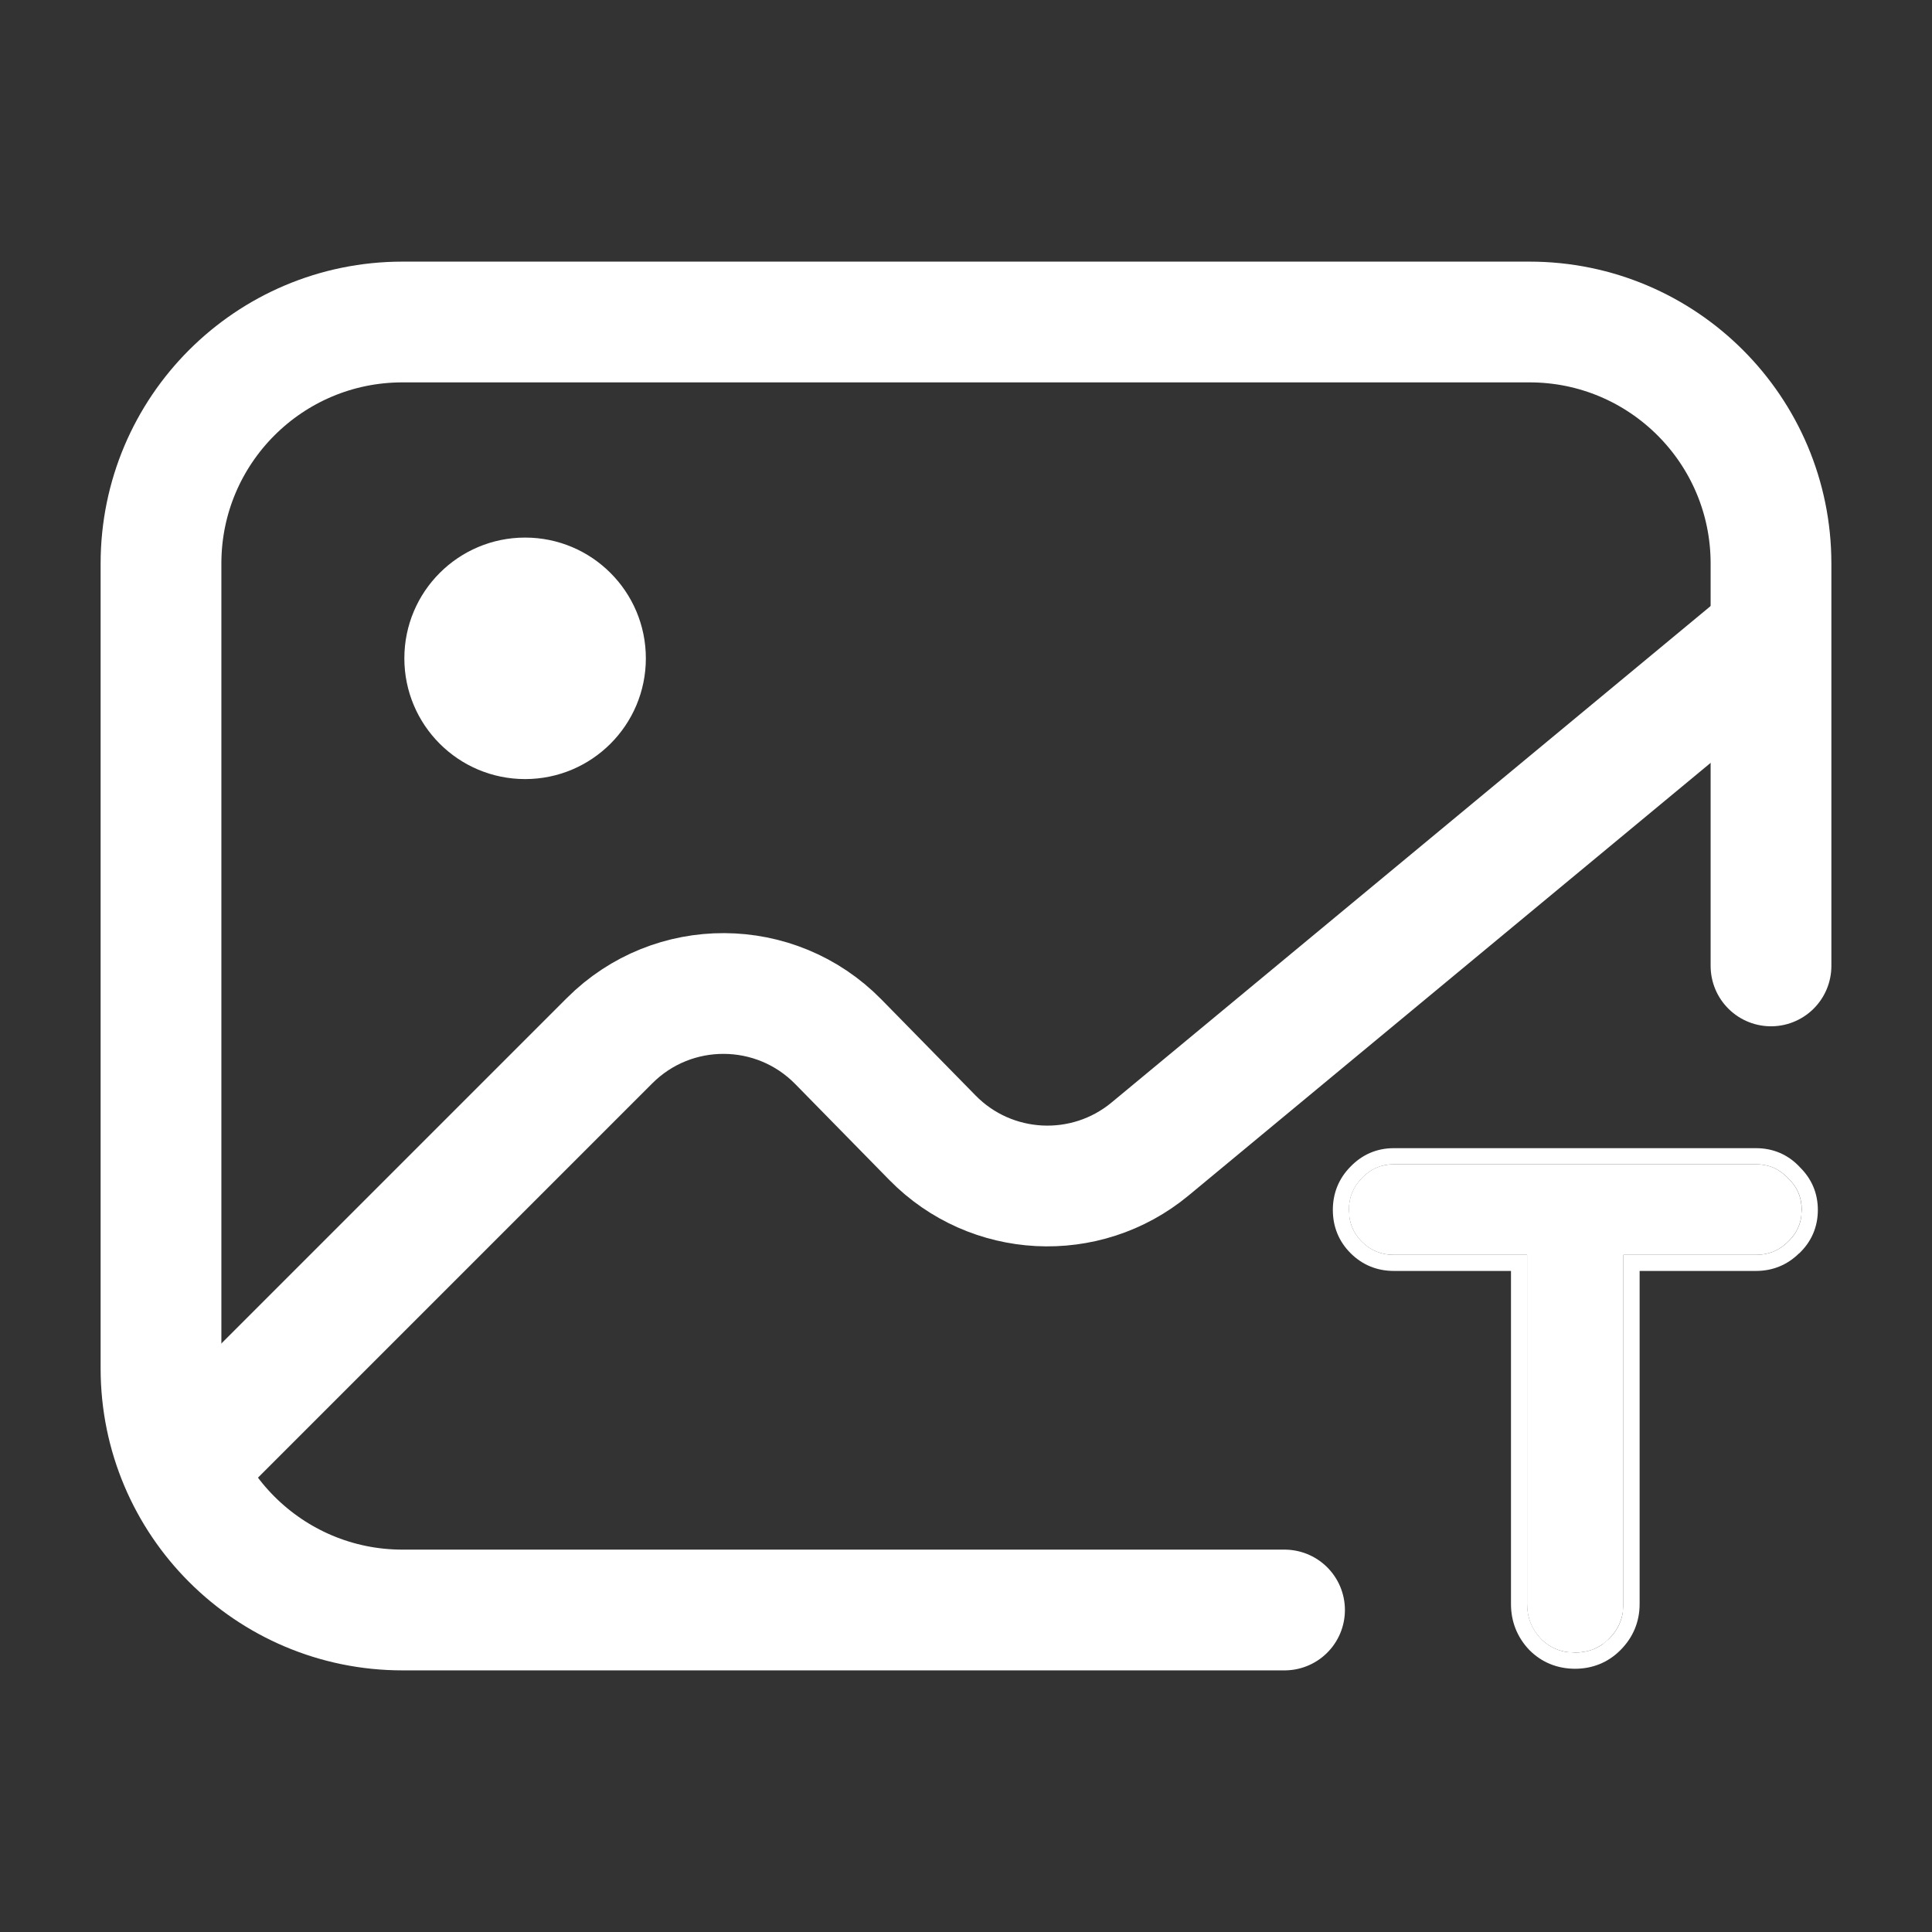
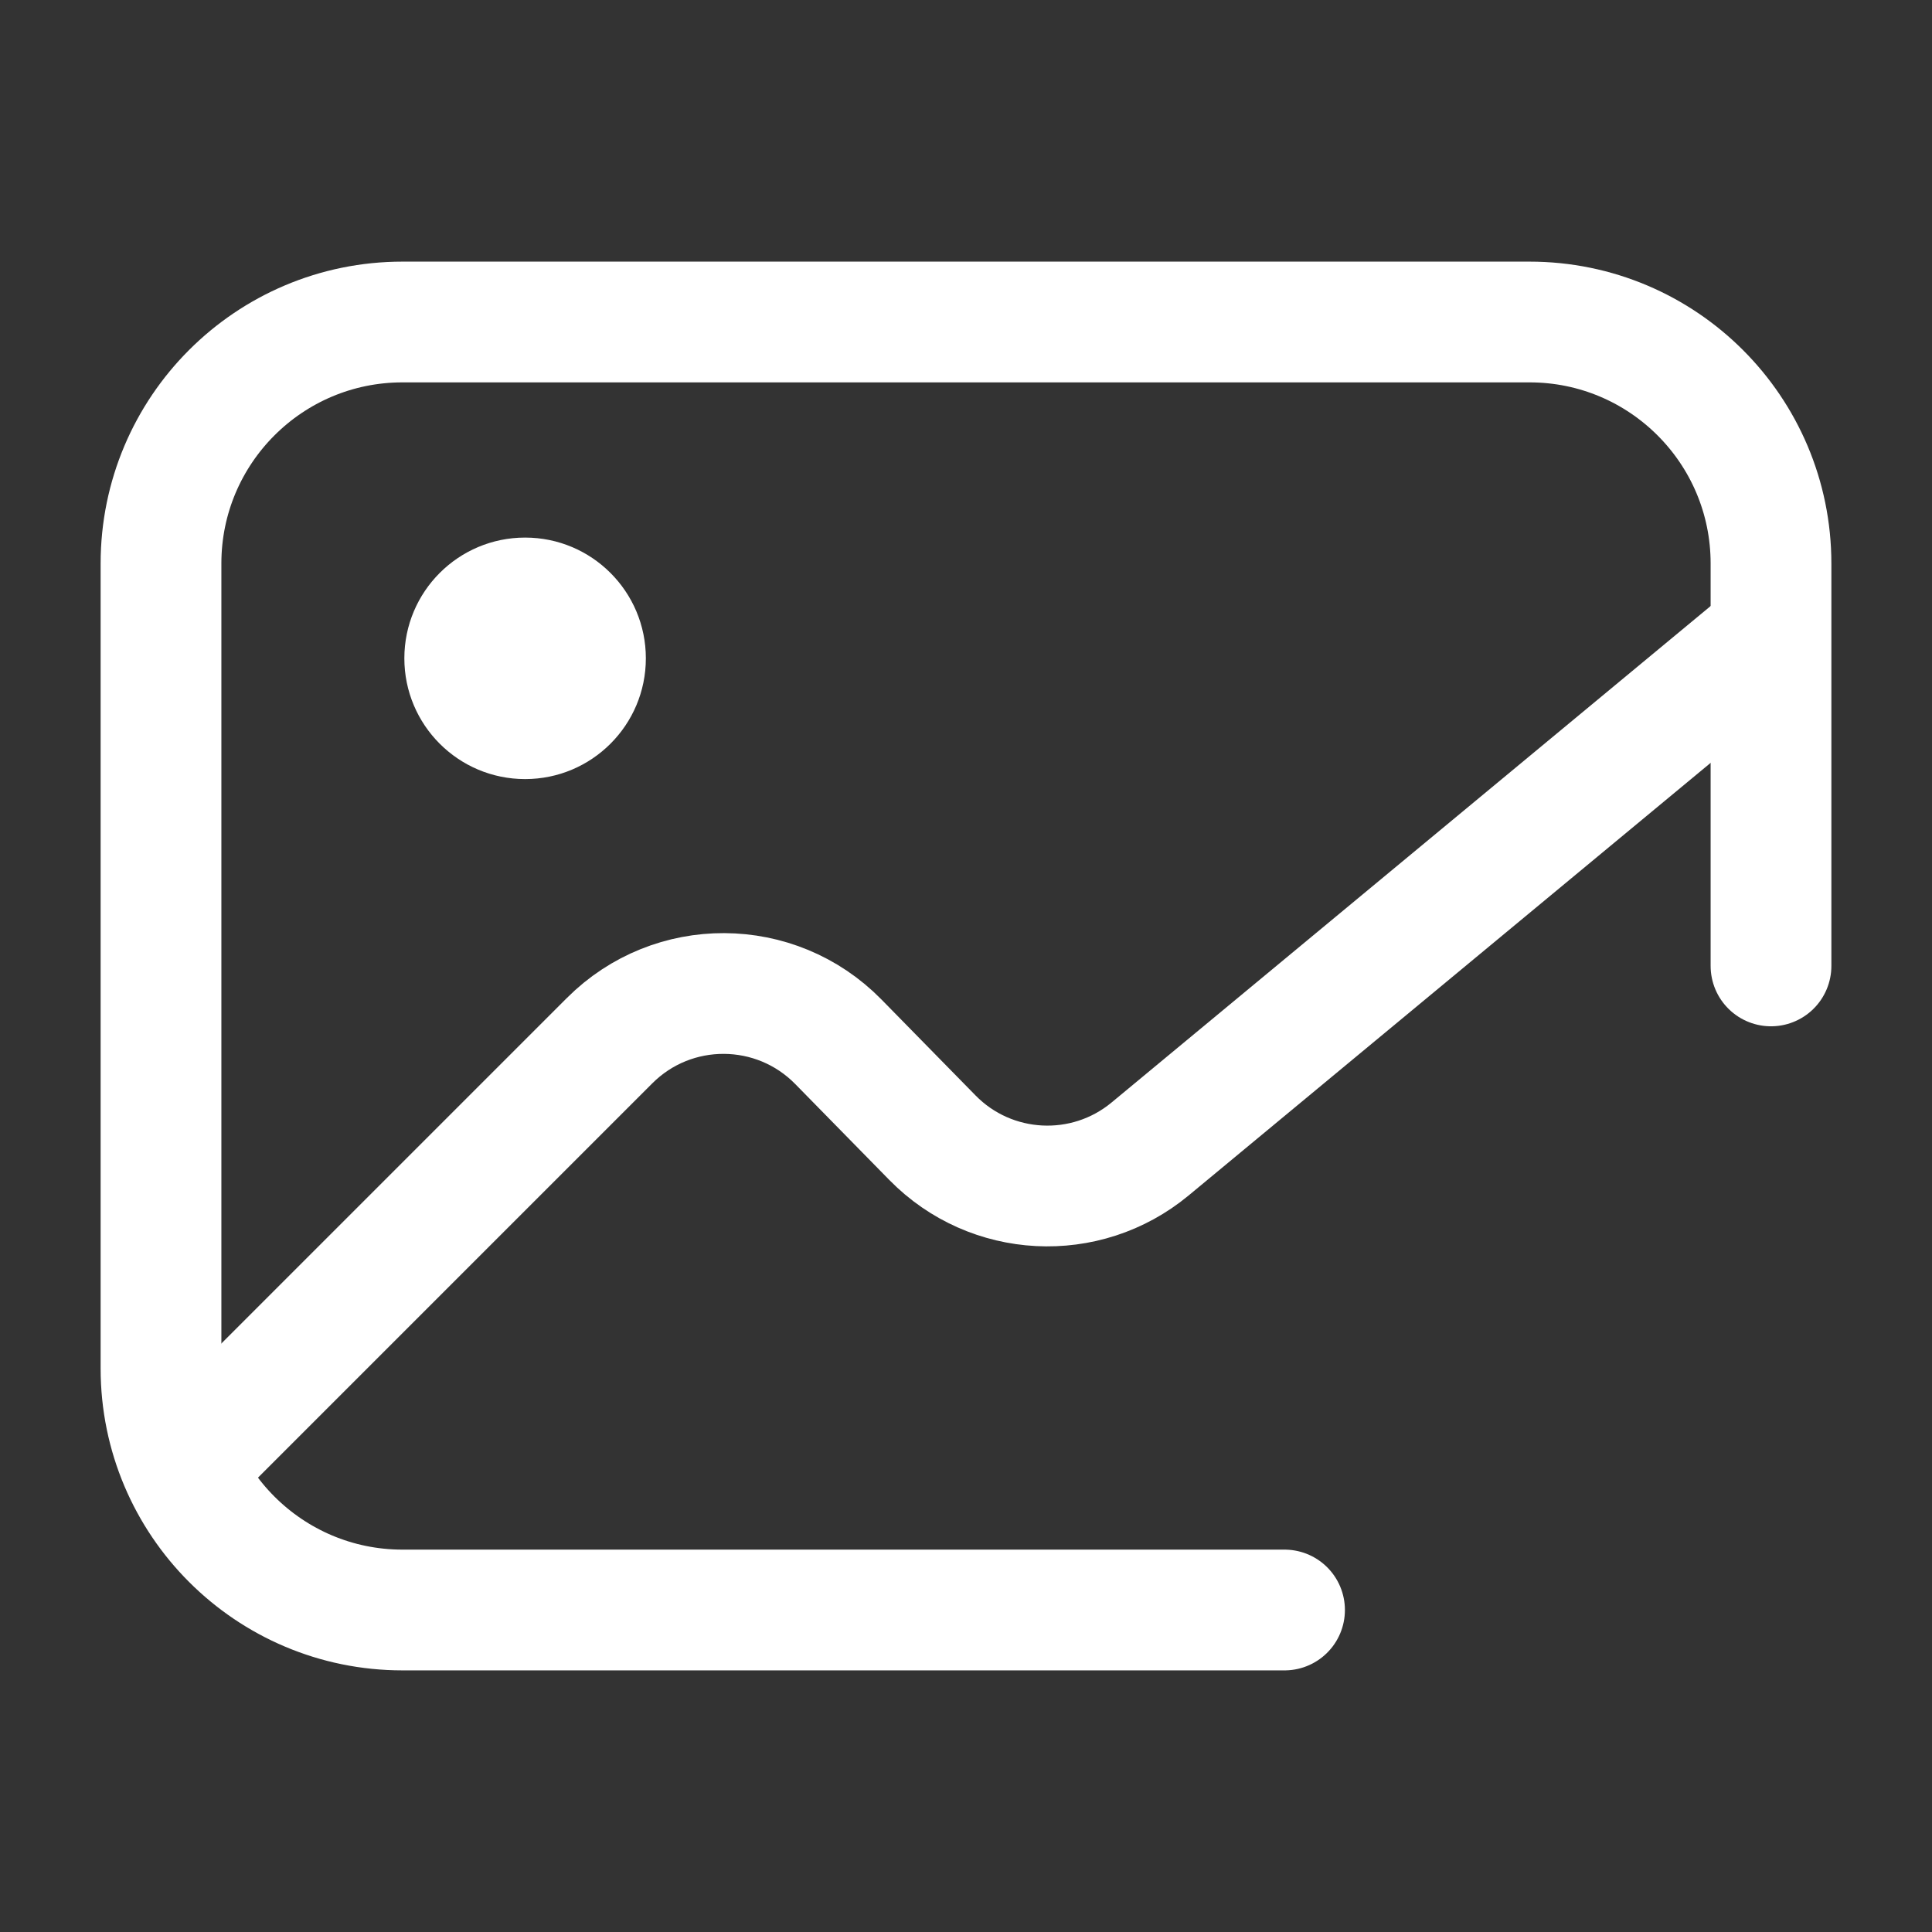
<svg xmlns="http://www.w3.org/2000/svg" width="24" height="24" viewBox="0 0 24 24" fill="none">
  <rect x="0" y="0" width="24" height="24" fill="#333333" stroke="none" />
-   <path d="M22.381 15.03C22.381 15.186 22.324 15.318 22.21 15.426C22.102 15.534 21.97 15.588 21.814 15.588H20.167V19.926C20.167 20.094 20.107 20.238 19.987 20.358C19.873 20.472 19.732 20.529 19.564 20.529C19.396 20.529 19.255 20.472 19.141 20.358C19.027 20.238 18.97 20.094 18.97 19.926V15.588H17.314C17.158 15.588 17.026 15.534 16.918 15.426C16.81 15.318 16.756 15.186 16.756 15.03C16.756 14.874 16.81 14.742 16.918 14.634C17.026 14.52 17.158 14.463 17.314 14.463H21.814C21.97 14.463 22.102 14.52 22.21 14.634C22.324 14.742 22.381 14.874 22.381 15.03Z" fill="white" />
-   <path d="M18.77 19.926V15.788H17.314C17.107 15.788 16.924 15.714 16.777 15.567C16.631 15.421 16.557 15.238 16.557 15.03C16.557 14.824 16.63 14.642 16.773 14.496C16.919 14.343 17.103 14.263 17.314 14.263V14.463C17.159 14.463 17.027 14.52 16.919 14.634C16.811 14.742 16.757 14.874 16.757 15.03L16.767 15.143C16.787 15.251 16.838 15.345 16.919 15.426C17.027 15.534 17.159 15.588 17.314 15.588H18.971V19.926C18.971 20.094 19.028 20.238 19.142 20.358C19.227 20.444 19.328 20.497 19.444 20.519L19.564 20.529C19.691 20.529 19.802 20.497 19.898 20.433L19.988 20.358C20.078 20.268 20.134 20.165 20.156 20.048L20.168 19.926V15.588H21.814C21.971 15.588 22.103 15.534 22.211 15.426C22.296 15.345 22.35 15.251 22.371 15.143L22.382 15.03C22.382 14.874 22.325 14.742 22.211 14.634C22.103 14.52 21.97 14.463 21.814 14.463V14.263C22.026 14.263 22.211 14.342 22.356 14.496H22.355C22.504 14.64 22.582 14.822 22.582 15.03C22.582 15.242 22.502 15.426 22.349 15.571L22.348 15.57C22.202 15.714 22.02 15.788 21.814 15.788H20.368V19.926C20.368 20.147 20.286 20.342 20.129 20.499C19.976 20.652 19.783 20.73 19.564 20.73C19.346 20.729 19.153 20.652 19 20.499L18.997 20.496C18.847 20.338 18.77 20.144 18.77 19.926ZM21.814 14.263V14.463H17.314V14.263H21.814Z" fill="white" />
  <path d="M22 11.999V7C22 5.343 20.657 4 19 4H5C3.343 4 2 5.343 2 7V17C2 18.656 3.343 20 5 20H12H15.957" stroke="white" stroke-width="1.5" stroke-linecap="round" />
  <path d="M2.5 18L7.572 12.928C8.358 12.141 9.635 12.147 10.414 12.941L11.583 14.133C12.311 14.876 13.487 14.936 14.287 14.273L22 7.881" stroke="white" stroke-width="1.5" />
  <circle cx="6.523" cy="8.178" r="1.5" fill="white" />
</svg>